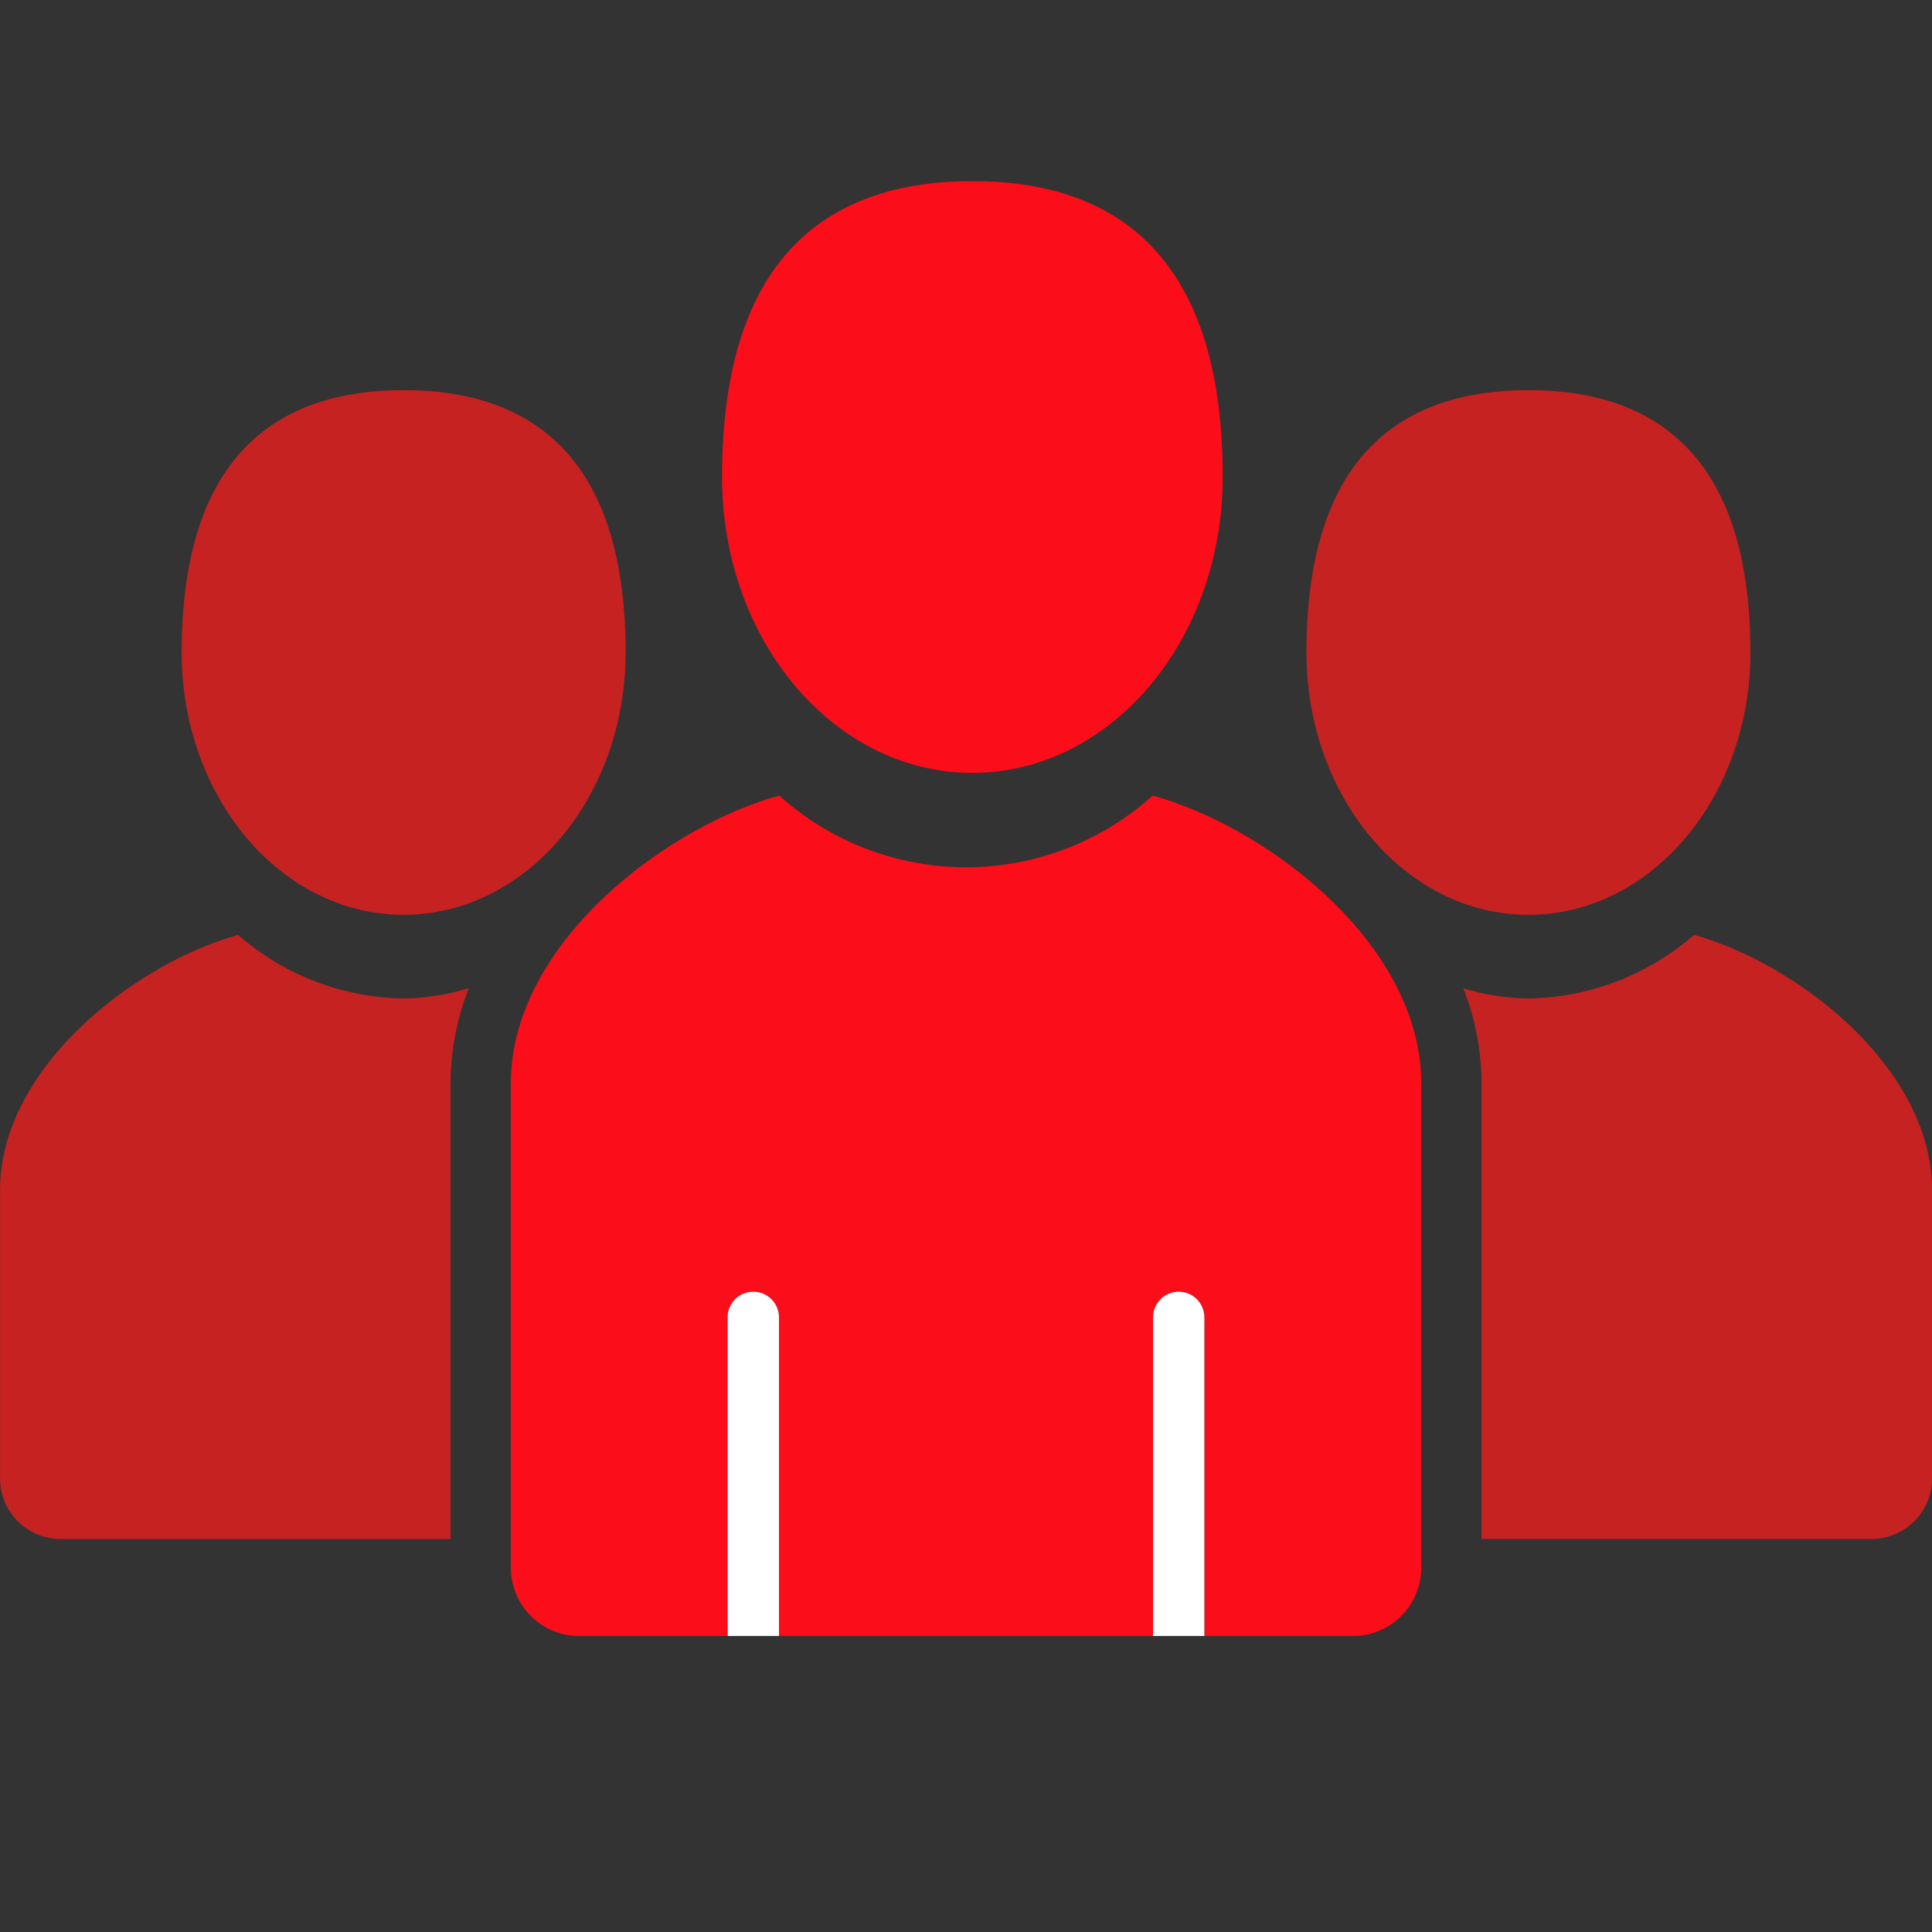
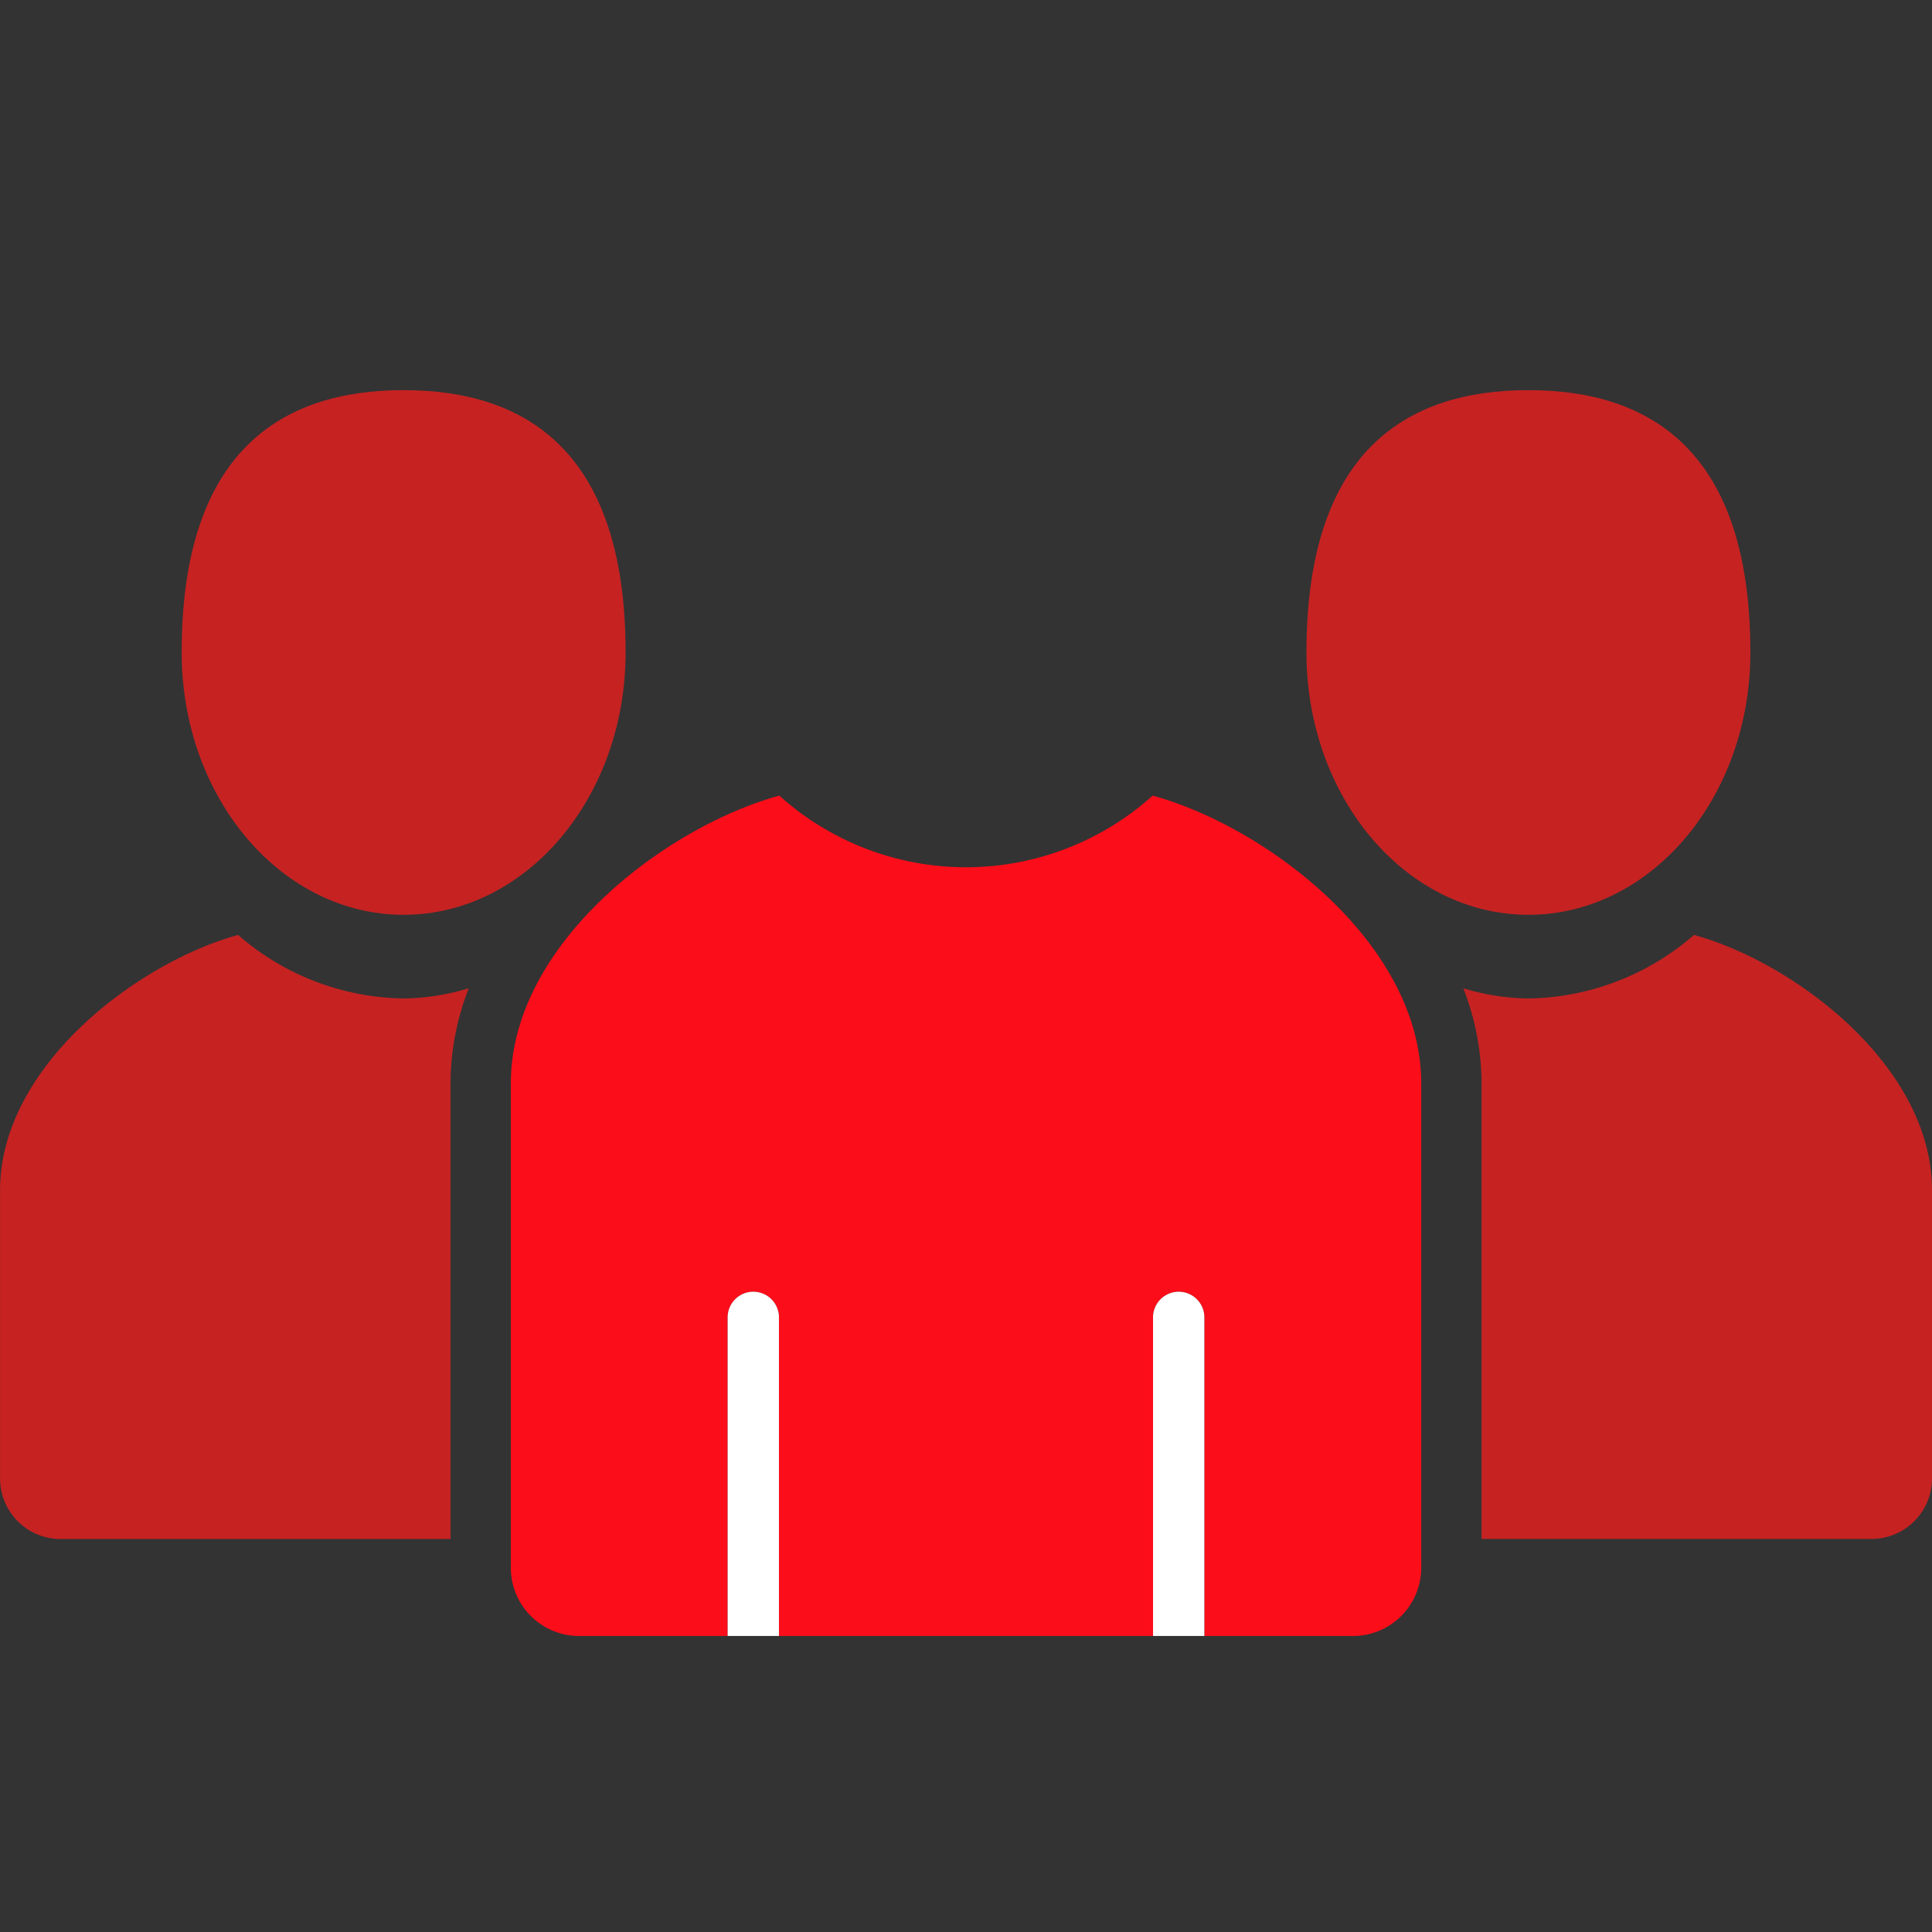
<svg xmlns="http://www.w3.org/2000/svg" viewBox="0 0 32 32">
  <rect x="0" y="0" width="32" height="32" fill="#333333" stroke="none" />
  <g fill="#c62222">
    <path d="m25.315 15.152c-2.031 0-3.676-1.945-3.676-4.346 0-3.326 1.646-4.344 3.676-4.344 2.031 0 3.677 1.018 3.677 4.344-0 2.401-1.646 4.346-3.677 4.346z" />
    <path d="m6.685 15.152c-2.031 0-3.676-1.945-3.676-4.346 0-3.326 1.646-4.344 3.676-4.344 2.031 0 3.677 1.018 3.677 4.344-0 2.401-1.646 4.346-3.677 4.346z" />
    <path d="m28.057 15.486a4.266 4.266 0 0 1 -2.742 1.052 3.898 3.898 0 0 1 -1.078-.169 4.353 4.353 0 0 1 .302 1.578v7.543h6.458a1.003 1.003 0 0 0 1.003-1.003v-4.773c0-2.053-2.272-3.77-3.943-4.229z" />
    <path d="m7.763 16.369a3.9 3.9 0 0 1 -1.078.169 4.265 4.265 0 0 1 -2.741-1.052c-1.671.459-3.943 2.176-3.943 4.229v4.773a1.003 1.003 0 0 0 1.003 1.003h6.458v-7.543a4.354 4.354 0 0 1 .302-1.578z" />
  </g>
-   <path d="m16.105 12.801c-2.29 0-4.146-2.193-4.146-4.901 0-3.752 1.857-4.9 4.146-4.9 2.291 0 4.147 1.148 4.147 4.9 0 2.708-1.857 4.901-4.147 4.901z" fill="#fc0d1a" />
  <path d="m19.092 13.178a4.622 4.622 0 0 1 -6.184 0c-1.885.518-4.447 2.454-4.447 4.769v8.019a1.131 1.131 0 0 0 1.131 1.131h2.46v-5.277a.425.425 0 1 1 .85 0v5.277h6.197v-5.277a.425.425 0 1 1 .85 0v5.277h2.46a1.131 1.131 0 0 0 1.131-1.131v-8.019c0-2.315-2.562-4.251-4.447-4.769z" fill="#fc0d1a" />
  <g fill="#fff">
    <path d="m12.477 21.395a.425.425 0 0 0 -.425.425v5.277h.85v-5.277a.425.425 0 0 0 -.425-.425z" />
    <path d="m19.523 21.395a.425.425 0 0 0 -.425.425v5.277h.85v-5.277a.425.425 0 0 0 -.425-.425z" />
  </g>
</svg>